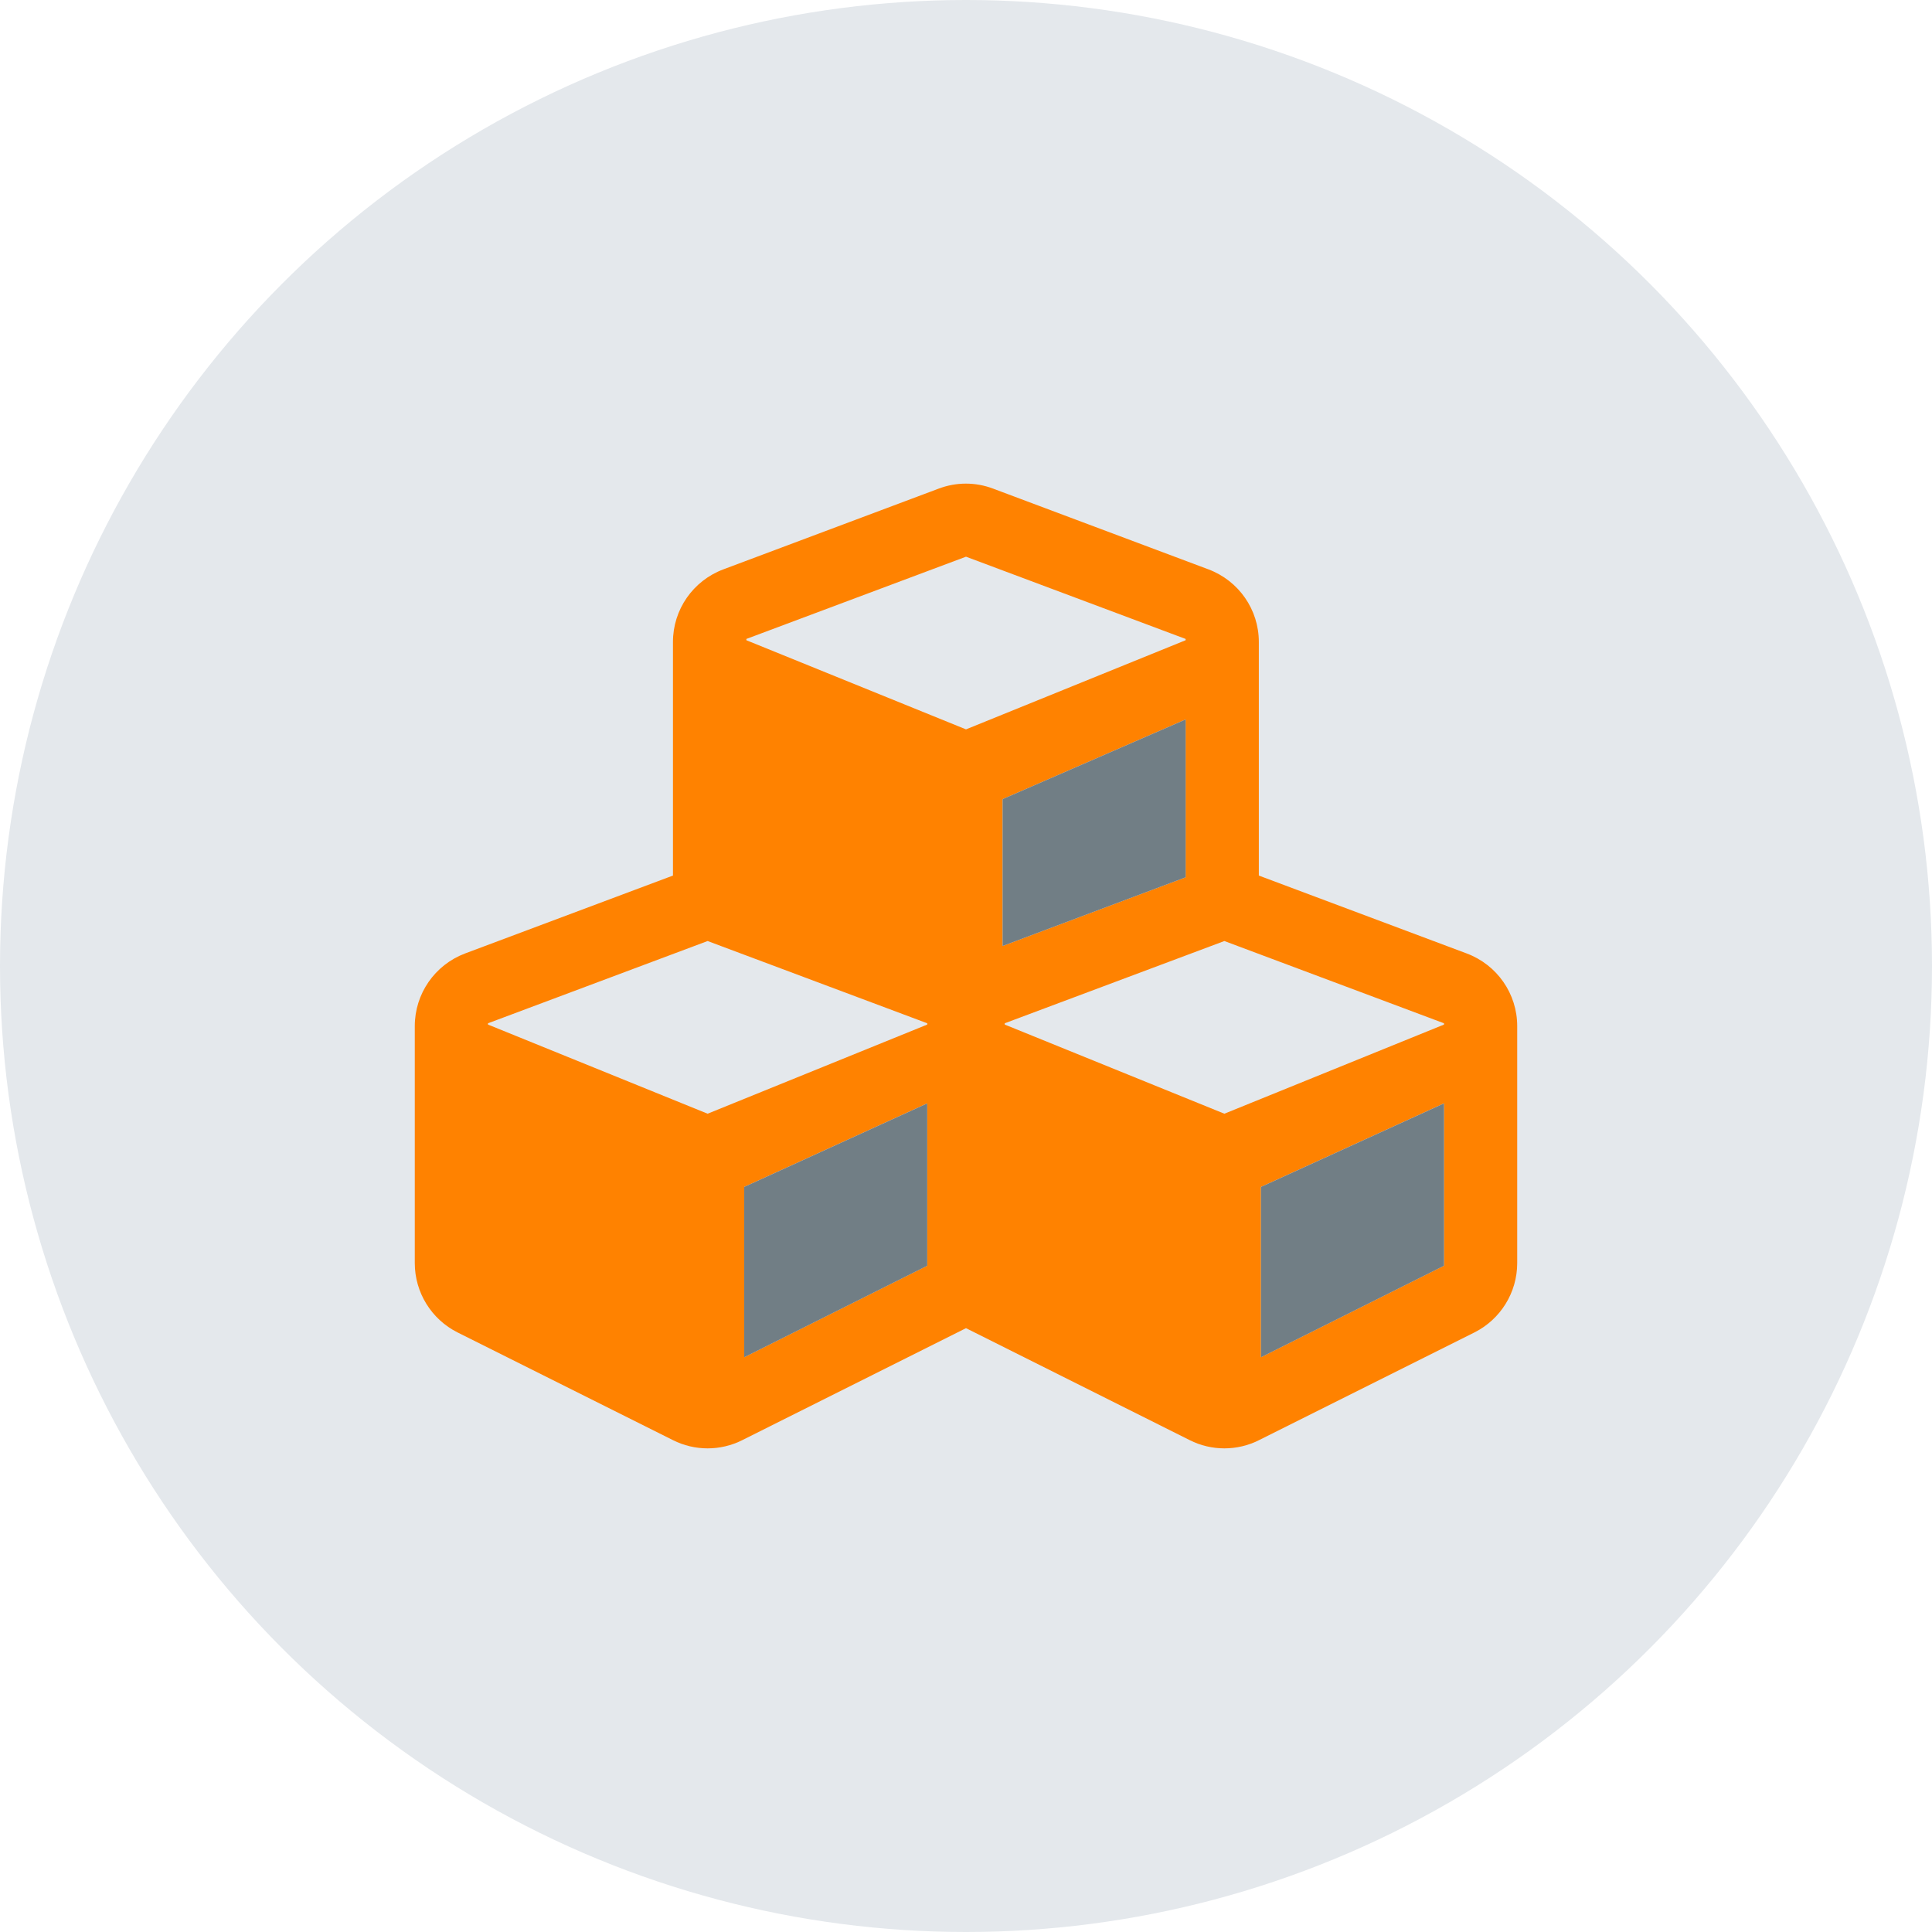
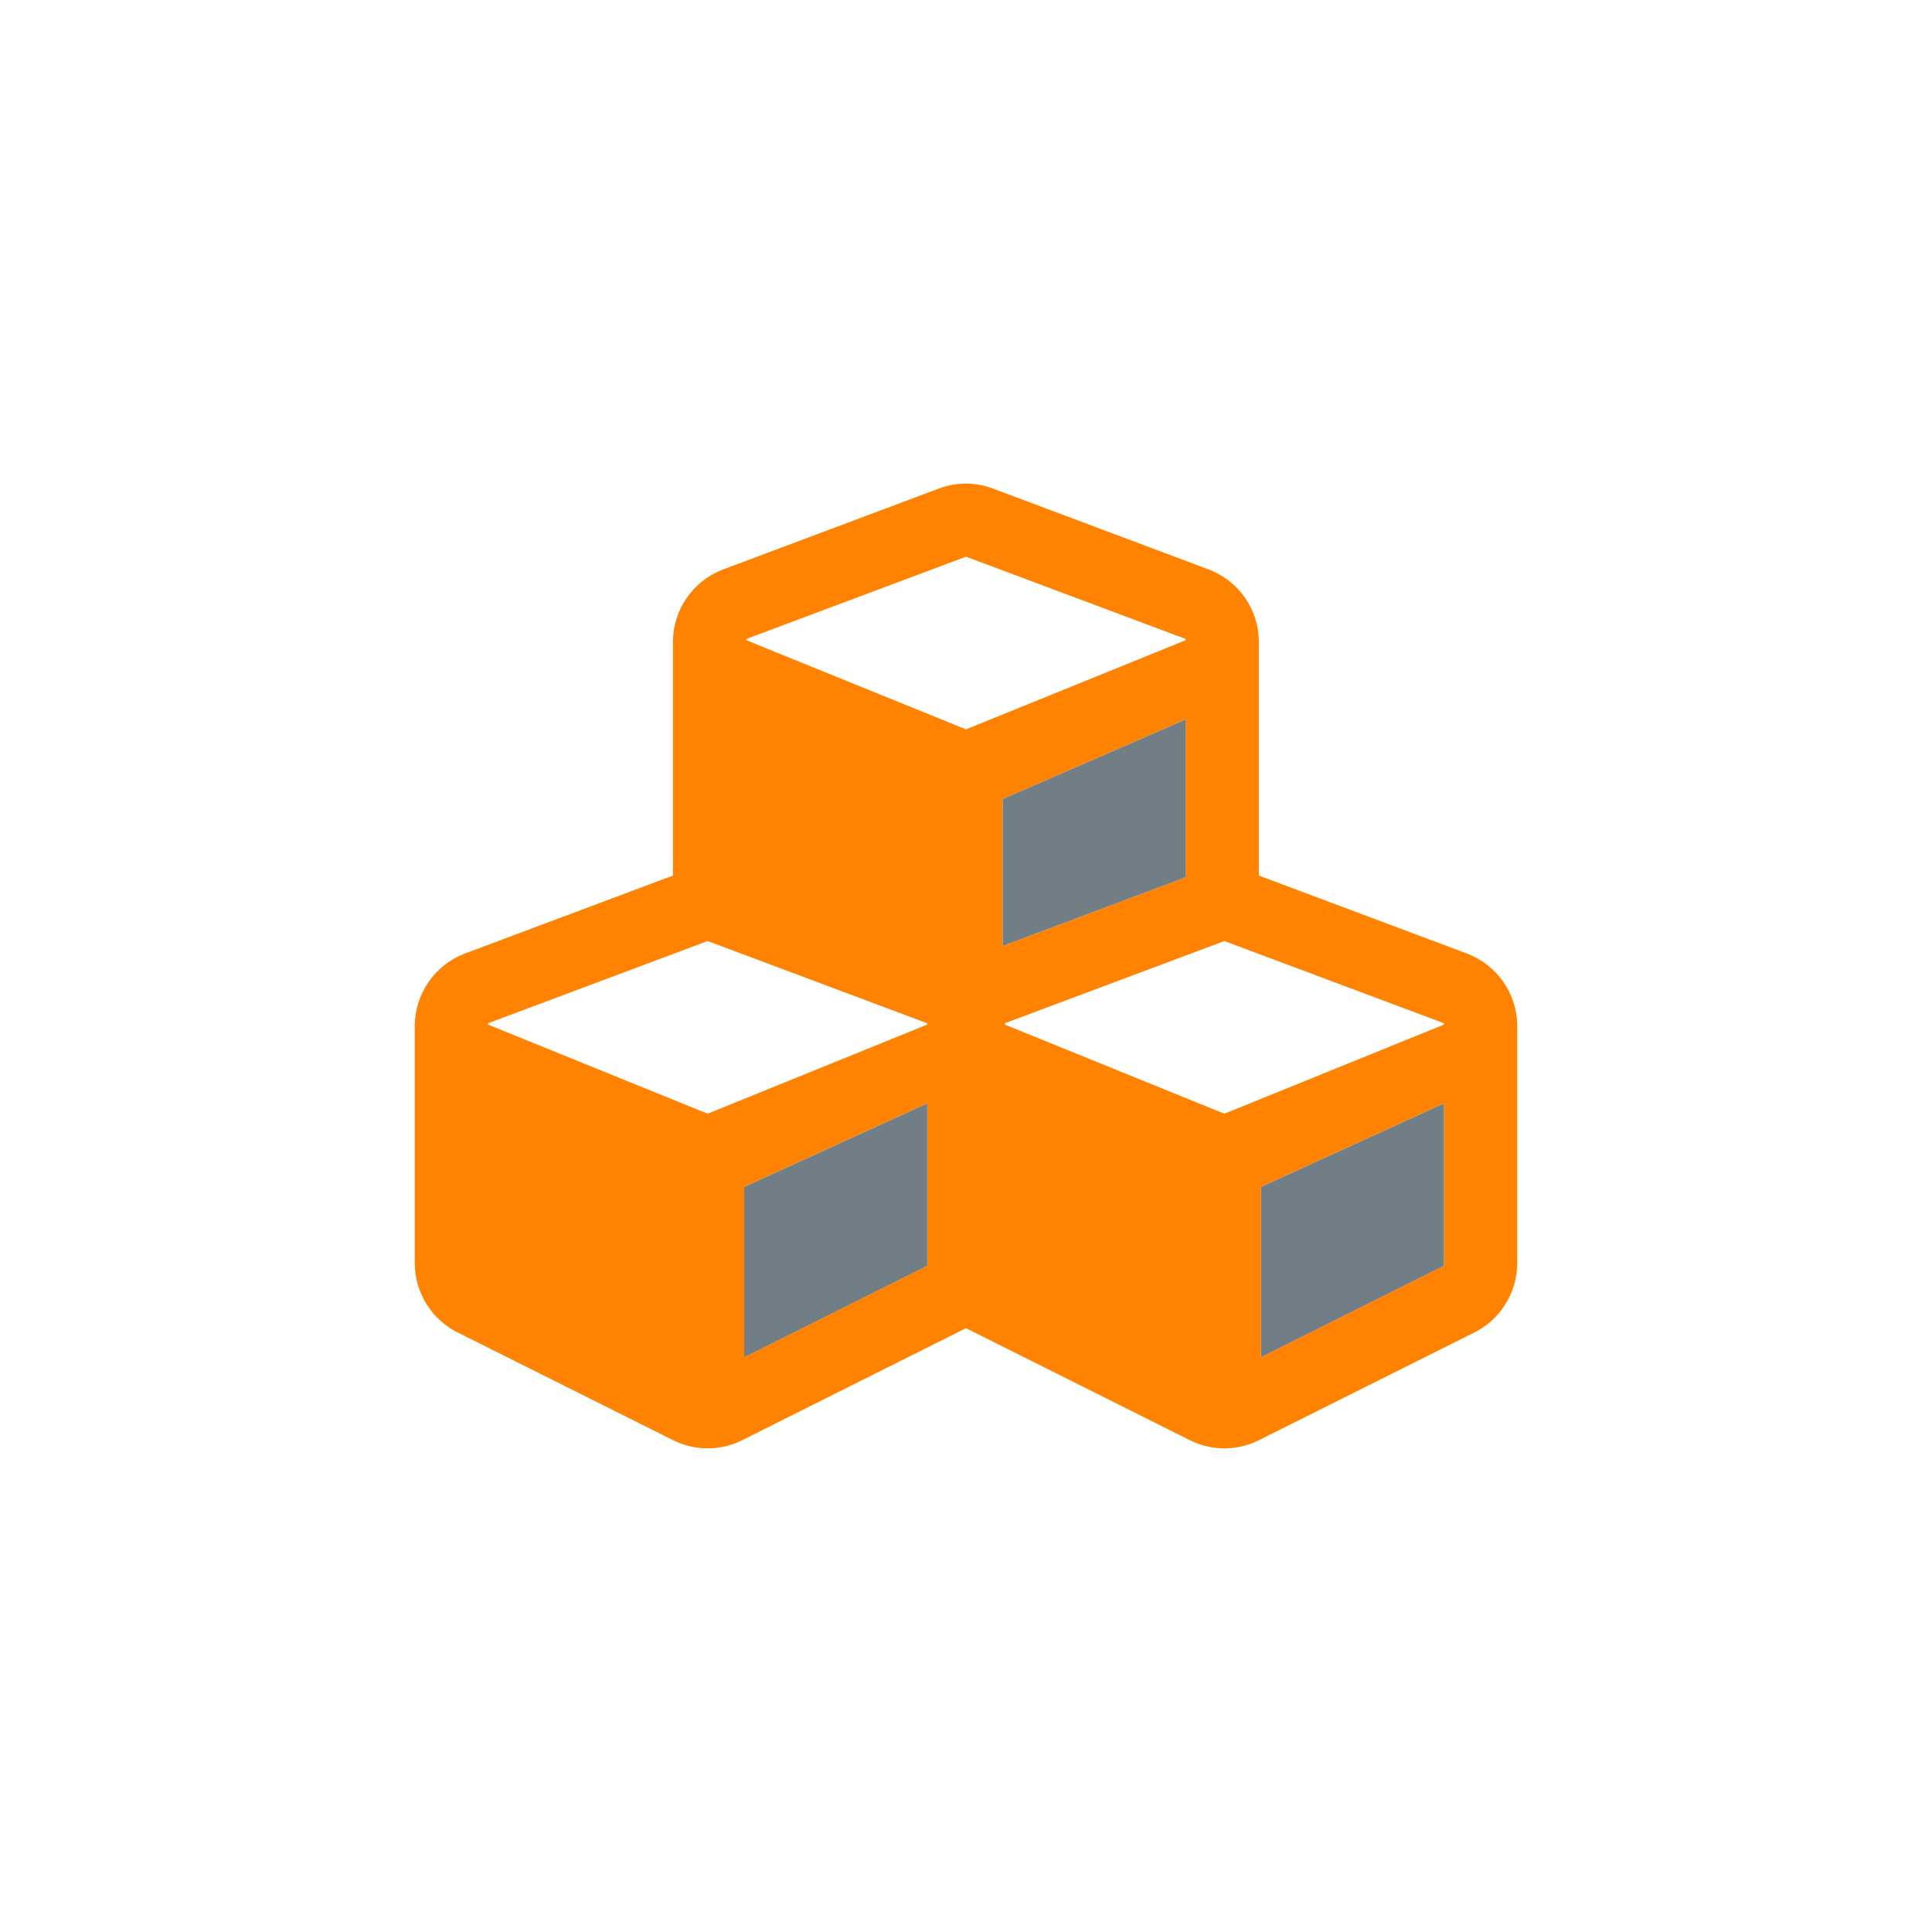
<svg xmlns="http://www.w3.org/2000/svg" id="uuid-87d1cddf-b8d2-42f5-97c6-fd5708bbffa4" data-name="Ebene 1" width="105" height="105" viewBox="0 0 105 105">
  <defs>
    <style>
      .uuid-490a224b-55d8-4c6d-bc23-10e4c78d5116 {
        fill: #e4e8ec;
      }

      .uuid-9c8f1ac6-c197-4f03-a215-04cf43eb3207 {
        fill: #ff8200;
      }

      .uuid-3b7943d5-6e05-4acc-9b36-678ba40fd35e {
        fill: #717e85;
      }
    </style>
  </defs>
-   <circle id="uuid-9131a9c4-3744-48f2-89ec-b572de464973" data-name="Ellipse 118" class="uuid-490a224b-55d8-4c6d-bc23-10e4c78d5116" cx="52.5" cy="52.5" r="52.5" />
  <g>
    <path class="uuid-9c8f1ac6-c197-4f03-a215-04cf43eb3207" d="m79.719,51.821l-11.304-4.236v-12.697c0-1.755-1.088-3.323-2.738-3.944l-11.702-4.388c-.96-.363-2.001-.363-2.961,0l-11.702,4.388c-1.65.62-2.738,2.188-2.738,3.944v12.697l-11.304,4.236c-1.638.62-2.727,2.188-2.727,3.944v12.884c0,1.591.901,3.054,2.329,3.768l11.702,5.851c1.182.597,2.586.597,3.768,0l12.158-6.085,12.158,6.085c1.182.597,2.586.597,3.768,0l11.702-5.851c1.428-.714,2.329-2.177,2.329-3.768v-12.884c0-1.755-1.088-3.323-2.738-3.944Zm-29.325,16.968l-9.947,4.973v-9.256l9.947-4.54v8.823Zm0-13.106l-11.936,4.845-11.936-4.845v-.07l11.936-4.47,11.936,4.47v.07Zm-9.83-20.888v-.07l11.936-4.47,11.936,4.47v.07l-11.936,4.845-11.936-4.845Zm13.925,8.636l9.947-4.33v8.578l-9.947,3.733v-7.981Zm23.989,25.358l-9.947,4.973v-9.256l9.947-4.54v8.823Zm0-13.106l-11.936,4.845-11.936-4.845v-.07l11.936-4.47,11.936,4.47v.07Z" />
    <path class="uuid-3b7943d5-6e05-4acc-9b36-678ba40fd35e" d="m40.447,73.763l9.947-4.973v-8.823l-9.947,4.54v9.256Zm28.085-9.256v9.256l9.947-4.973v-8.823l-9.947,4.54Zm-14.042-13.095l9.947-3.733v-8.578l-9.947,4.33v7.981Z" />
  </g>
</svg>